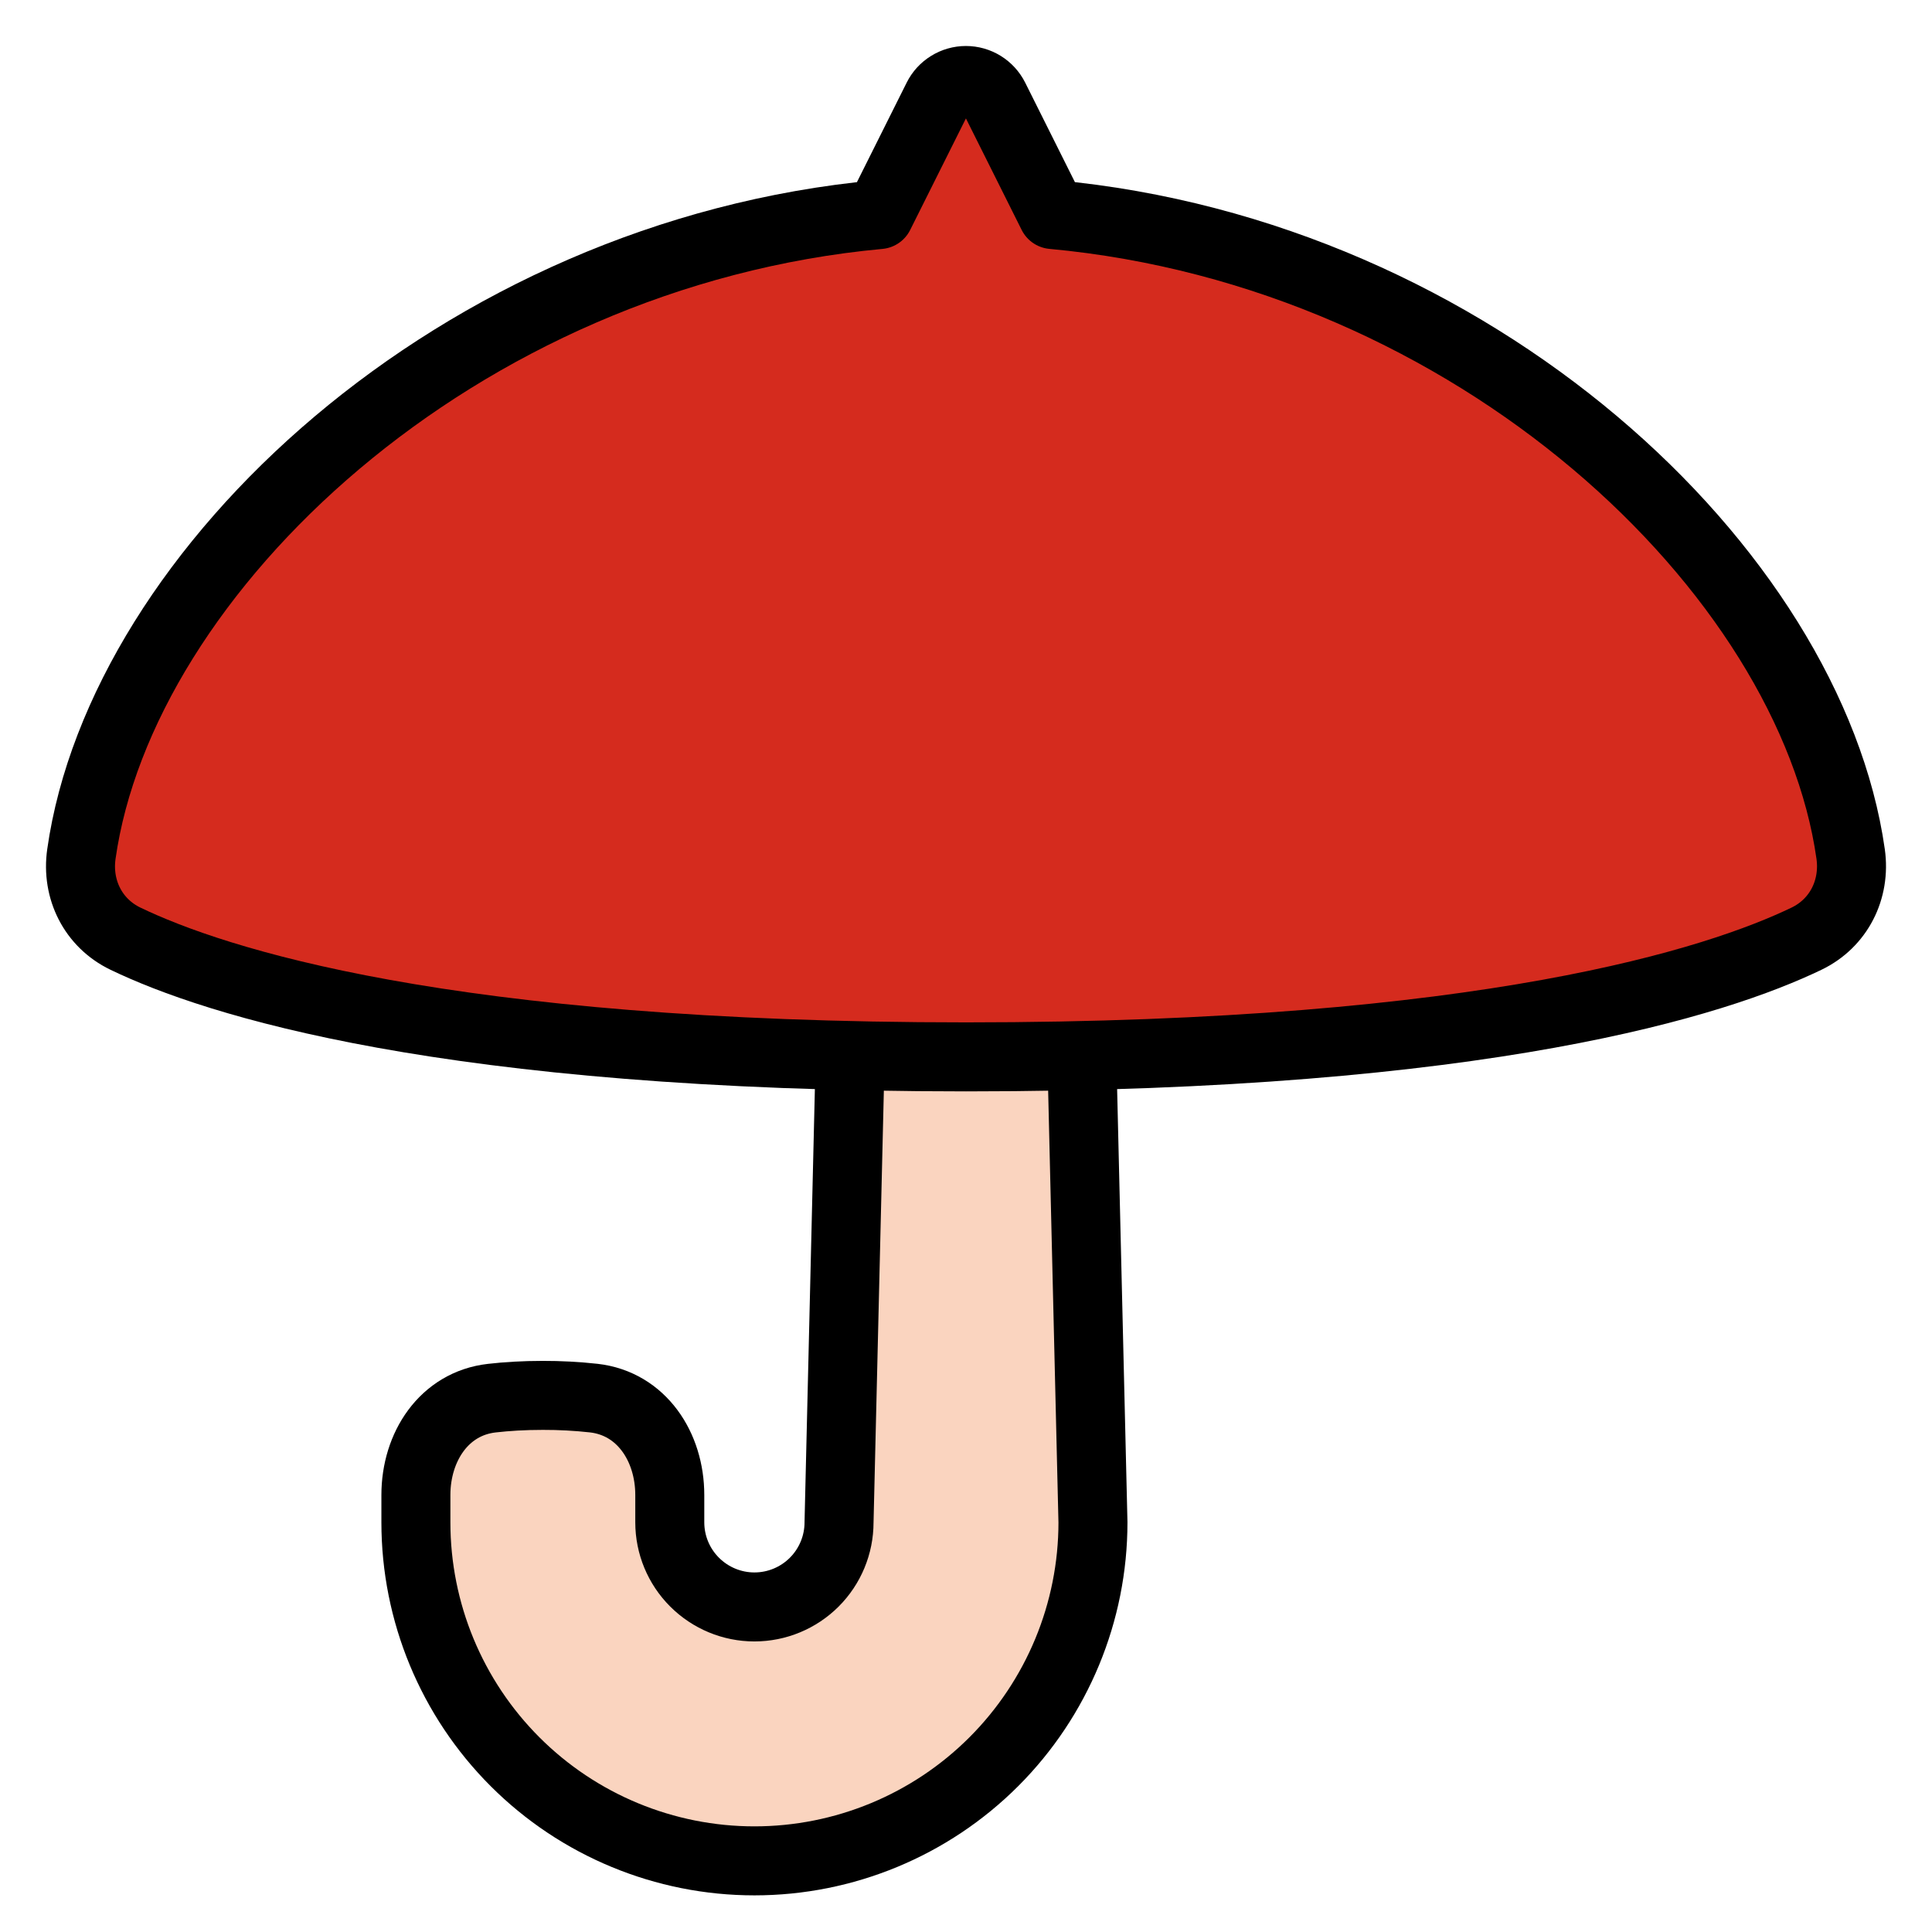
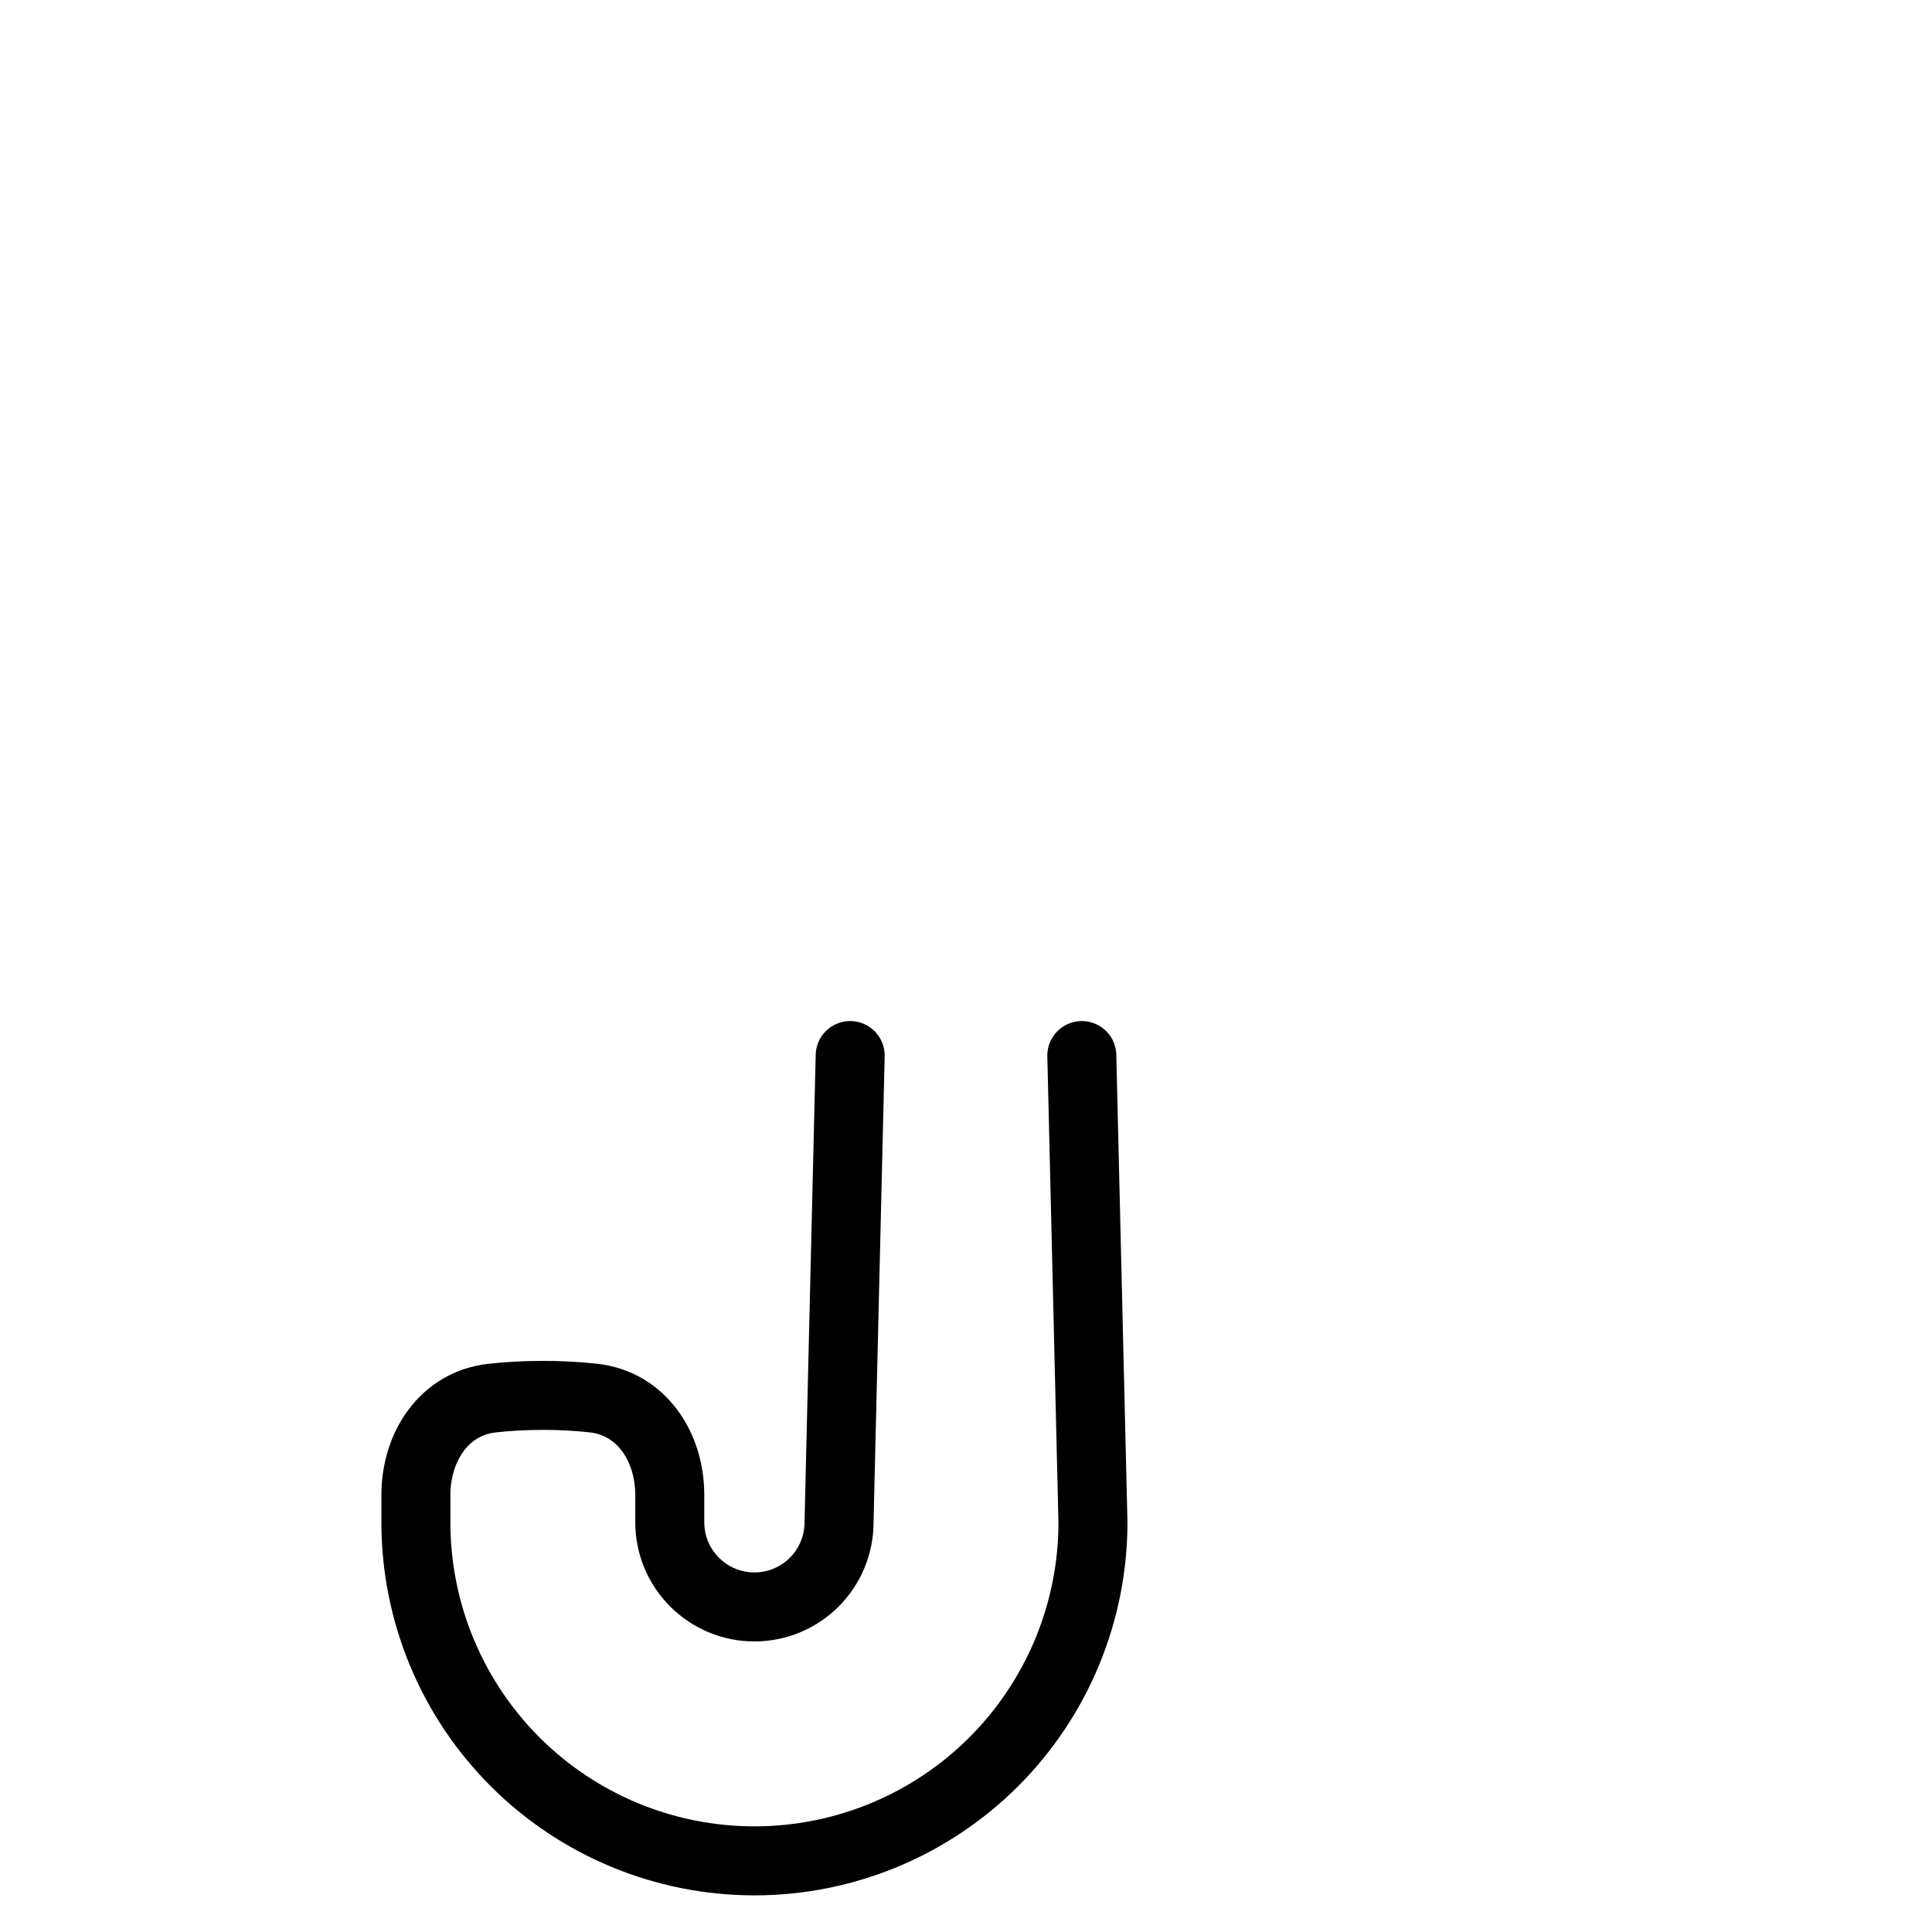
<svg xmlns="http://www.w3.org/2000/svg" width="56" height="56" viewBox="0 0 56 56" fill="none">
-   <path d="M24.643 30.596L24.32 44.125C24.32 44.775 24.062 45.399 23.602 45.859C23.142 46.319 22.518 46.578 21.867 46.578C21.217 46.578 20.593 46.319 20.133 45.859C19.672 45.399 19.414 44.775 19.414 44.125V43.334C19.414 41.939 18.597 40.683 17.212 40.525C16.722 40.471 16.228 40.445 15.734 40.446C15.179 40.446 14.686 40.477 14.256 40.526C12.87 40.683 12.055 41.939 12.055 43.334V44.126C12.055 46.728 13.088 49.224 14.929 51.065C16.769 52.905 19.265 53.938 21.867 53.938C24.47 53.938 26.965 52.905 28.806 51.065C30.646 49.224 31.68 46.728 31.68 44.126L31.357 30.596" fill="#FAD4BF" />
  <path d="M24.643 30.596L24.32 44.125C24.32 44.775 24.062 45.399 23.602 45.859C23.142 46.319 22.518 46.578 21.867 46.578C21.217 46.578 20.593 46.319 20.133 45.859C19.672 45.399 19.414 44.775 19.414 44.125V43.334C19.414 41.939 18.597 40.683 17.212 40.525C16.722 40.471 16.228 40.445 15.734 40.446C15.179 40.446 14.686 40.477 14.256 40.526C12.87 40.683 12.055 41.939 12.055 43.334V44.126C12.055 46.728 13.088 49.224 14.929 51.065C16.769 52.905 19.265 53.938 21.867 53.938C24.47 53.938 26.965 52.905 28.806 51.065C30.646 49.224 31.68 46.728 31.68 44.126L31.357 30.596" stroke="black" stroke-width="2" stroke-linecap="round" stroke-linejoin="round" />
-   <path d="M25.487 6.219L27.175 2.842C27.251 2.689 27.368 2.561 27.514 2.471C27.659 2.381 27.827 2.333 27.998 2.333C28.169 2.333 28.336 2.381 28.482 2.471C28.627 2.561 28.744 2.689 28.821 2.842L30.508 6.218C42.743 7.346 52.476 16.539 53.642 24.755C53.786 25.782 53.298 26.758 52.363 27.208C49.788 28.447 43.104 30.634 28 30.634C12.895 30.634 6.21 28.447 3.636 27.208C2.701 26.758 2.213 25.782 2.359 24.755C3.524 16.539 13.253 7.35 25.487 6.219Z" fill="#D52B1E" stroke="black" stroke-width="2" stroke-linecap="round" stroke-linejoin="round" />
</svg>